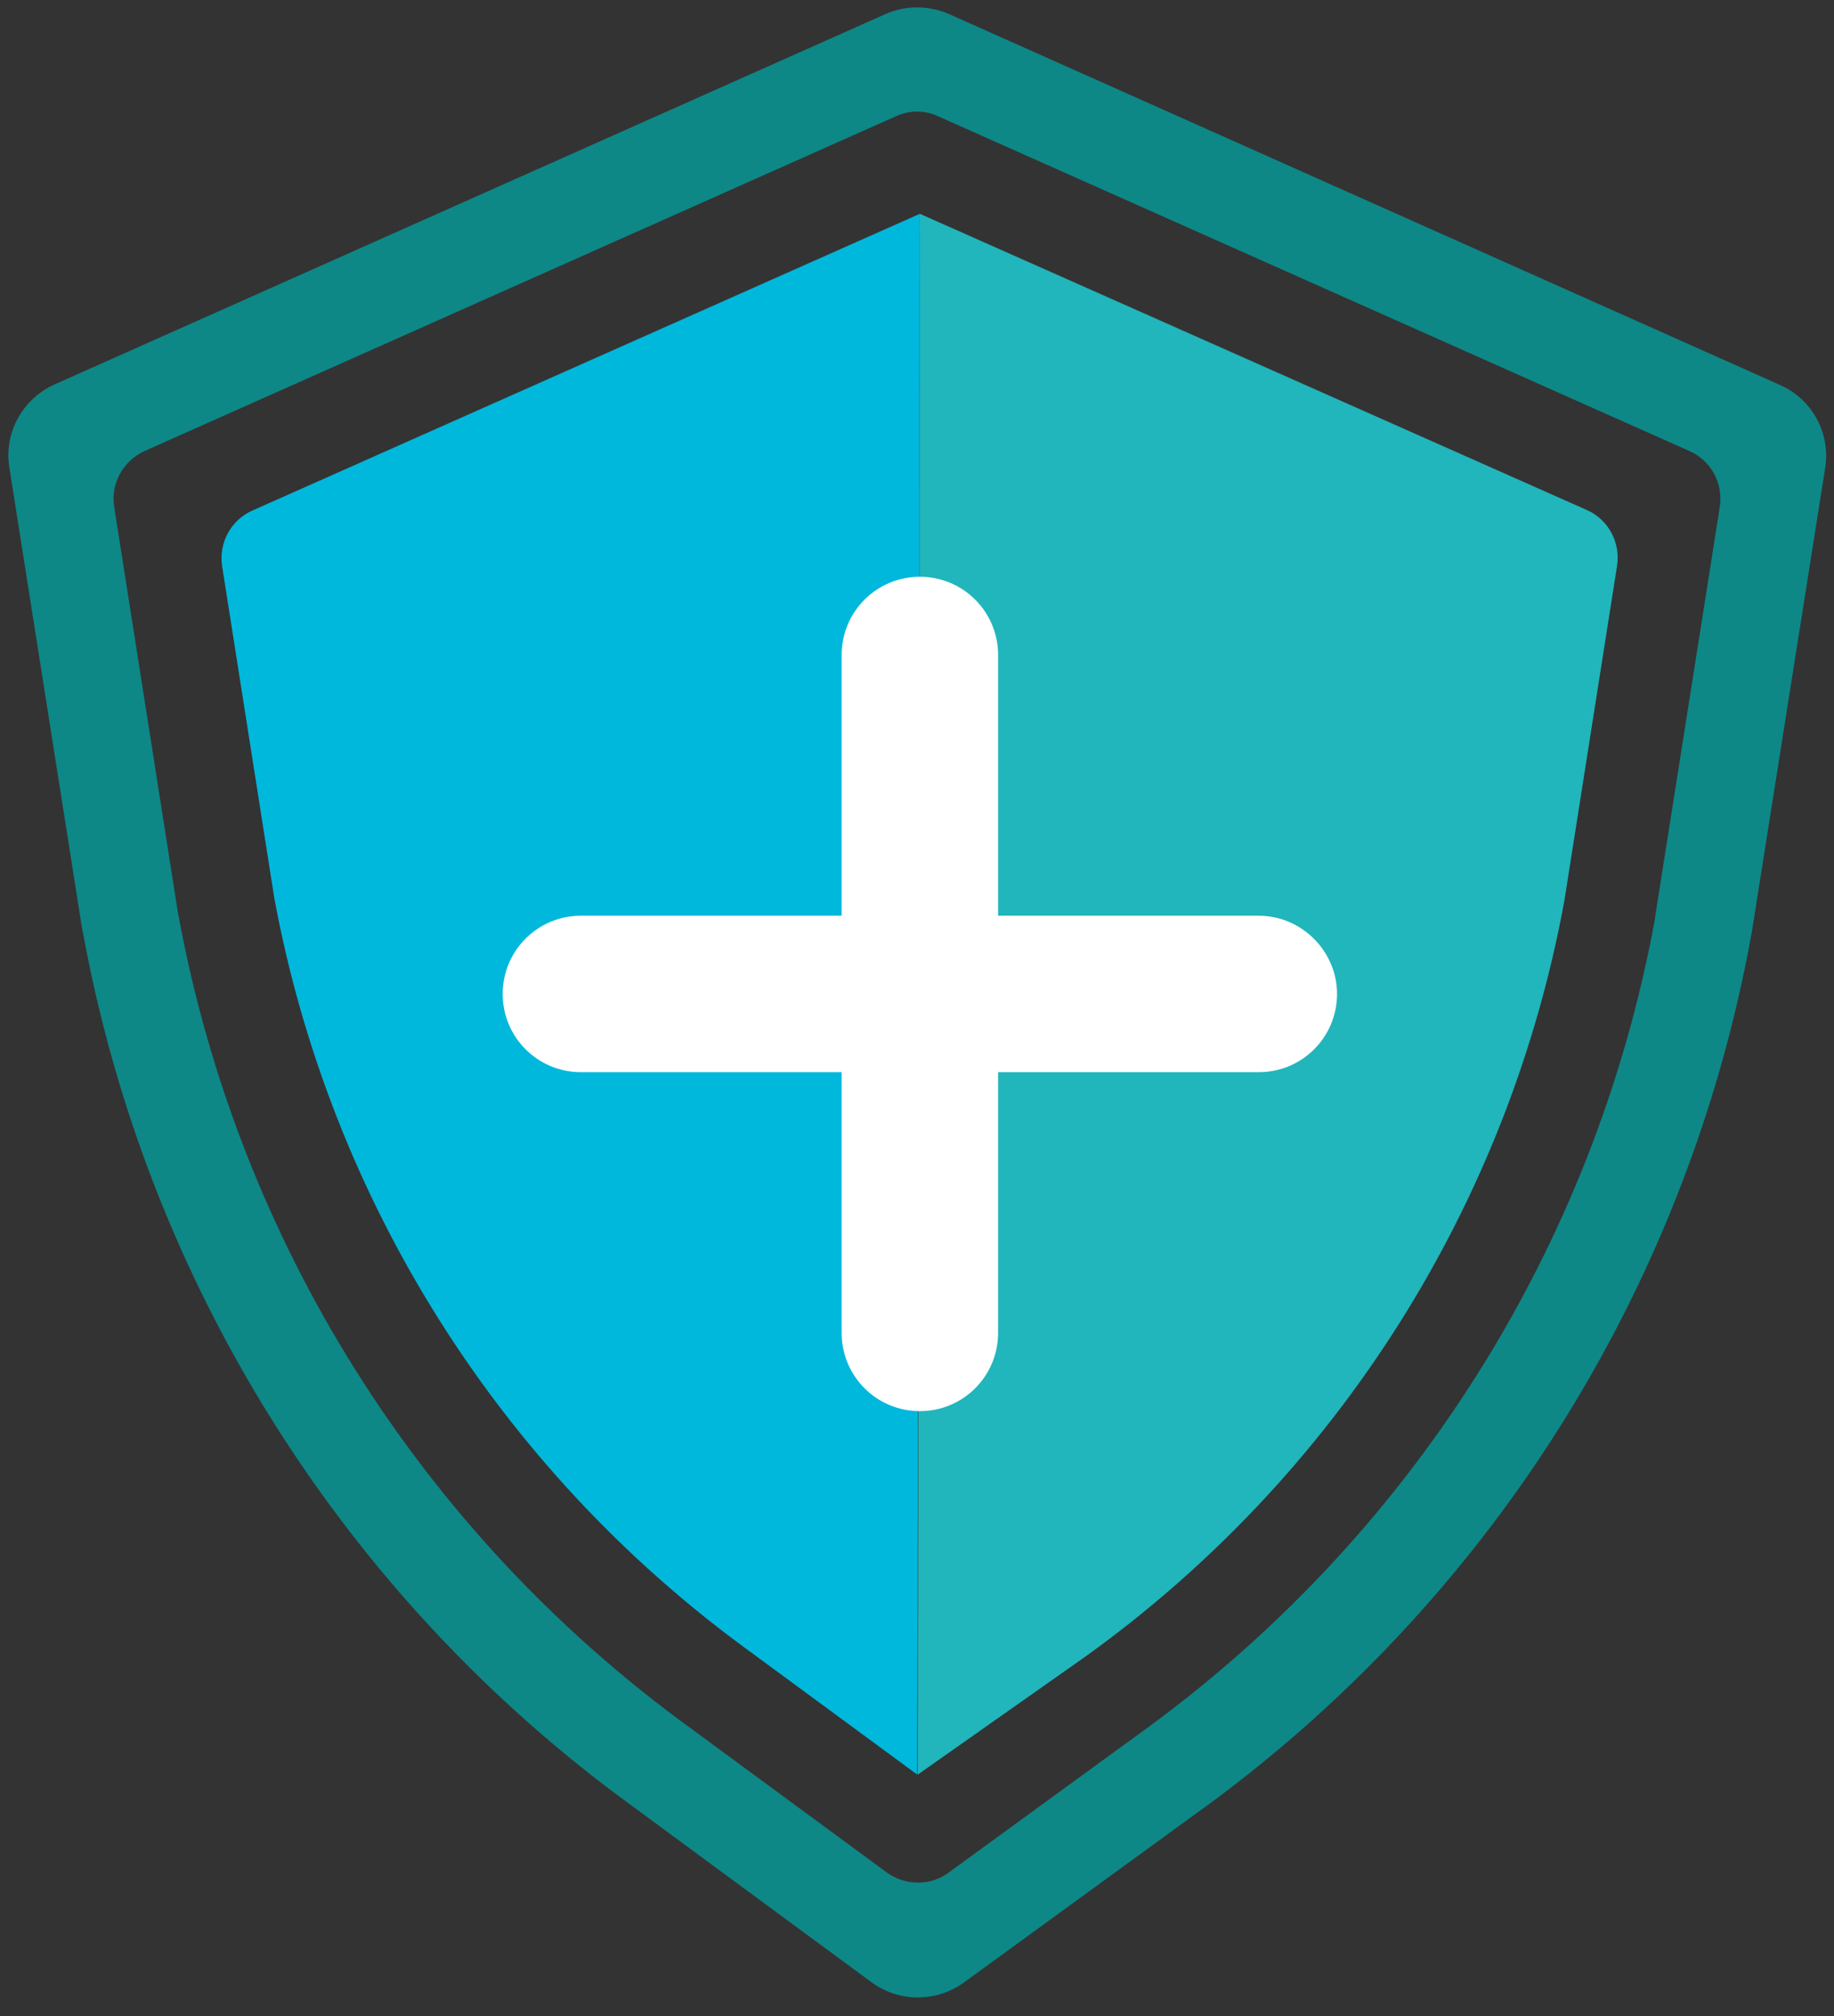
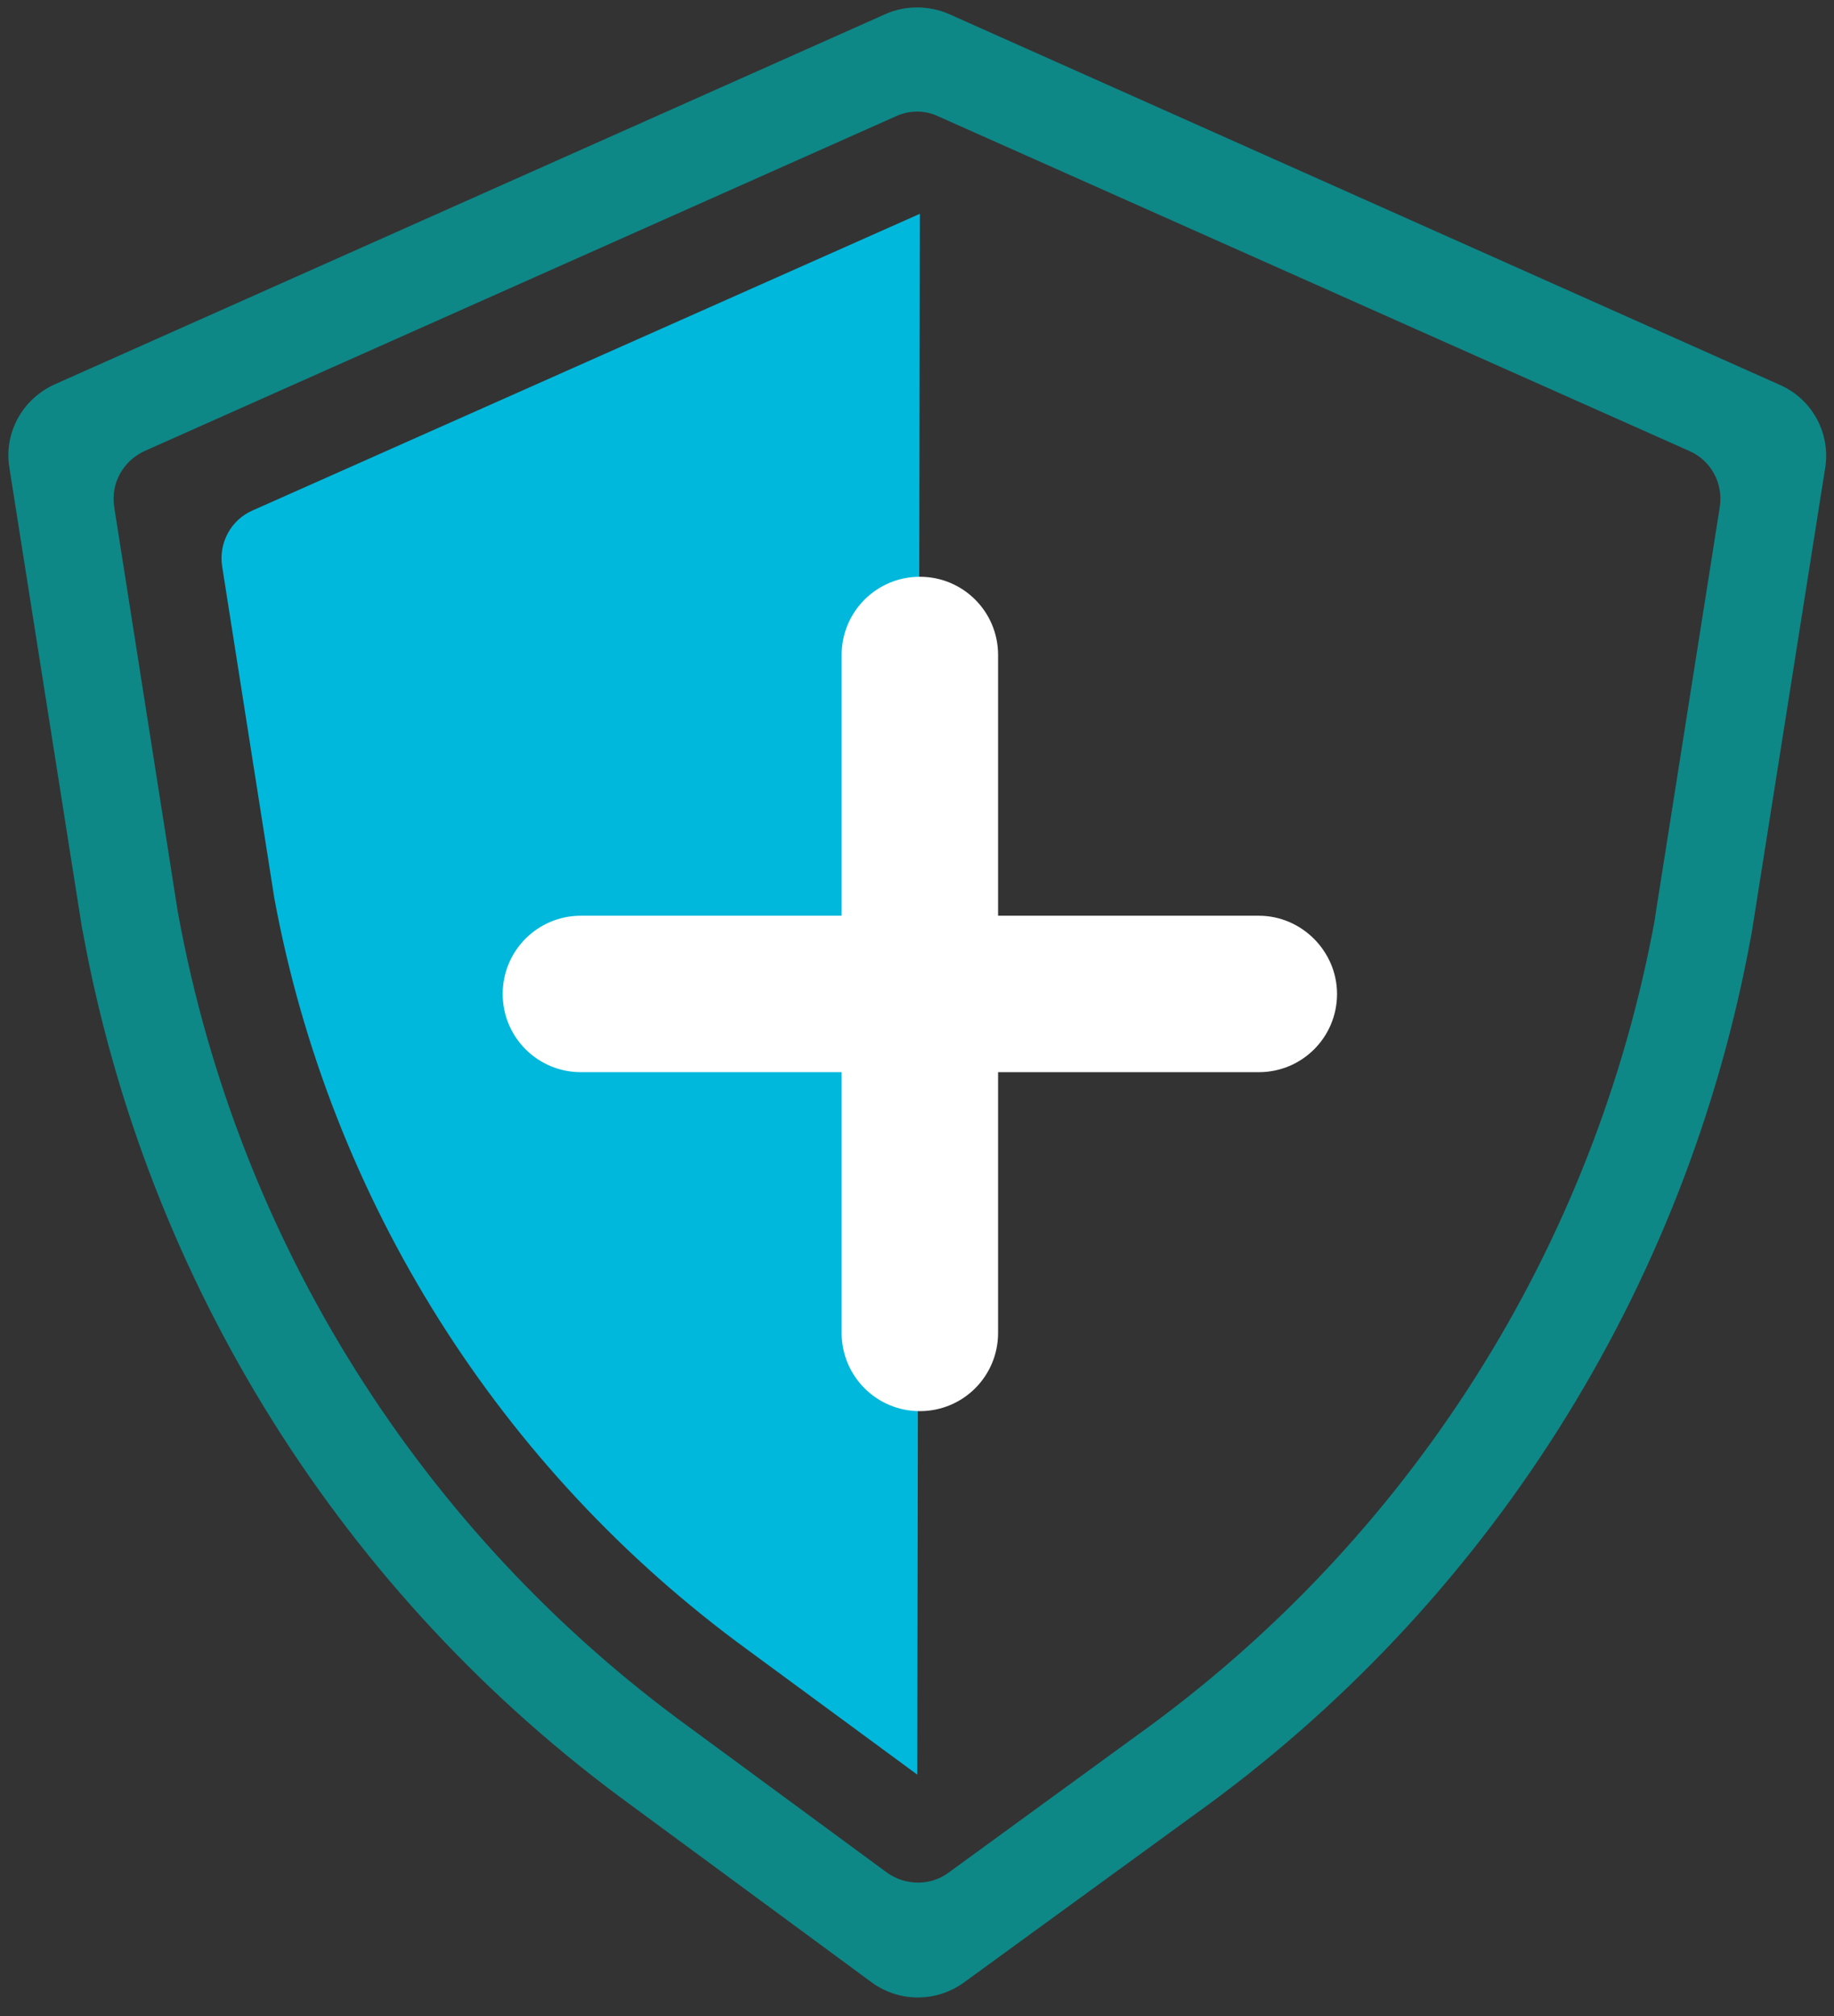
<svg xmlns="http://www.w3.org/2000/svg" version="1.1" id="Layer_1" x="0px" y="0px" viewBox="0 0 351.7 386.6" style="enable-background:new 0 0 351.7 386.6;" xml:space="preserve">
  <rect x="0" y="0" width="351.7" height="386.6" fill="#333333" stroke="none" />
  <style type="text/css">
	.st0{fill:#0E8787;}
	.st1{fill:#21B5BC;}
	.st2{fill:#00B8DC;}
	.st3{fill:#FFFFFF;}
</style>
  <title>Asset 3</title>
  <g>
    <path class="st0" d="M169.8,2.7l-159.3,71c-6.2,2.8-9.8,9.3-8.7,16l13.9,88.1l0.2,1c12.3,67.3,50,127.3,105.3,167.5l45.9,33.8   c5.3,3.9,12.4,3.9,17.7,0.1l44.1-32.1c56.2-40.2,94.5-100.7,106.9-168.6l0.1-0.5l14.1-89.2c1.1-6.7-2.5-13.3-8.7-16L182,2.7   C178.1,1,173.6,1,169.8,2.7z M317.4,175.8v0.2c-11.5,63.2-47.2,119.4-99.4,156.8l-36.1,26.3c-3.5,2.6-8.3,2.5-11.8,0l-37.8-27.8   c-51.5-37.4-86.6-93.2-98.1-155.9l-0.1-0.5L21.9,97.2c-0.7-4.5,1.7-8.8,5.8-10.7l144.1-64.2c2.6-1.2,5.6-1.2,8.1,0L324,86.5   c4.1,1.8,6.5,6.2,5.8,10.7L317.4,175.8z" />
-     <path class="st1" d="M176,340.3l32.1-22.6c48.2-34.6,81.2-86.6,91.9-145l10.1-64.2c0.7-4.5-1.7-8.9-5.8-10.7L176.4,41L176,340.3z" />
    <path class="st2" d="M48.4,97.9c-4.1,1.8-6.5,6.2-5.8,10.7l10,63.6c10.7,57.9,43.2,109.5,90.8,144.2l32.5,23.9L176.4,41L48.4,97.9z   " />
  </g>
  <path class="st3" d="M241.4,175.6h-50v-50c0-8.3-6.7-15-15-15c-8.3,0-15,6.7-15,15v50h-50c-8.3,0-15,6.7-15,15c0,8.3,6.7,15,15,15  h50v50c0,8.3,6.7,15,15,15s15-6.7,15-15v-50h50c8.3,0,15-6.7,15-15C256.4,182.4,249.6,175.6,241.4,175.6z" />
</svg>